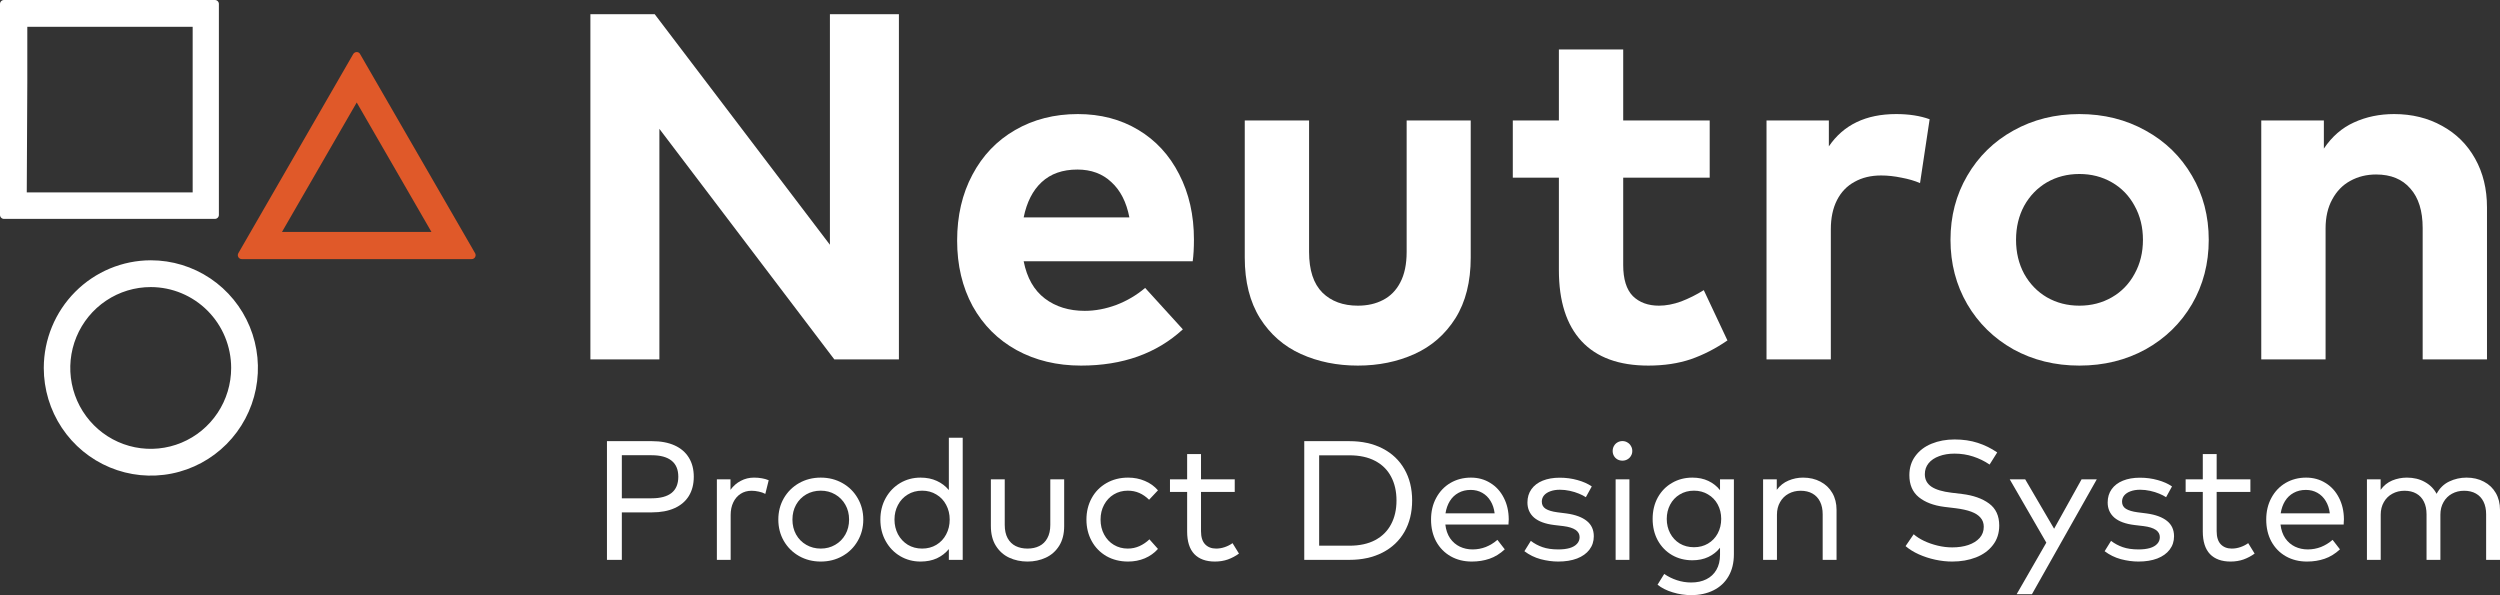
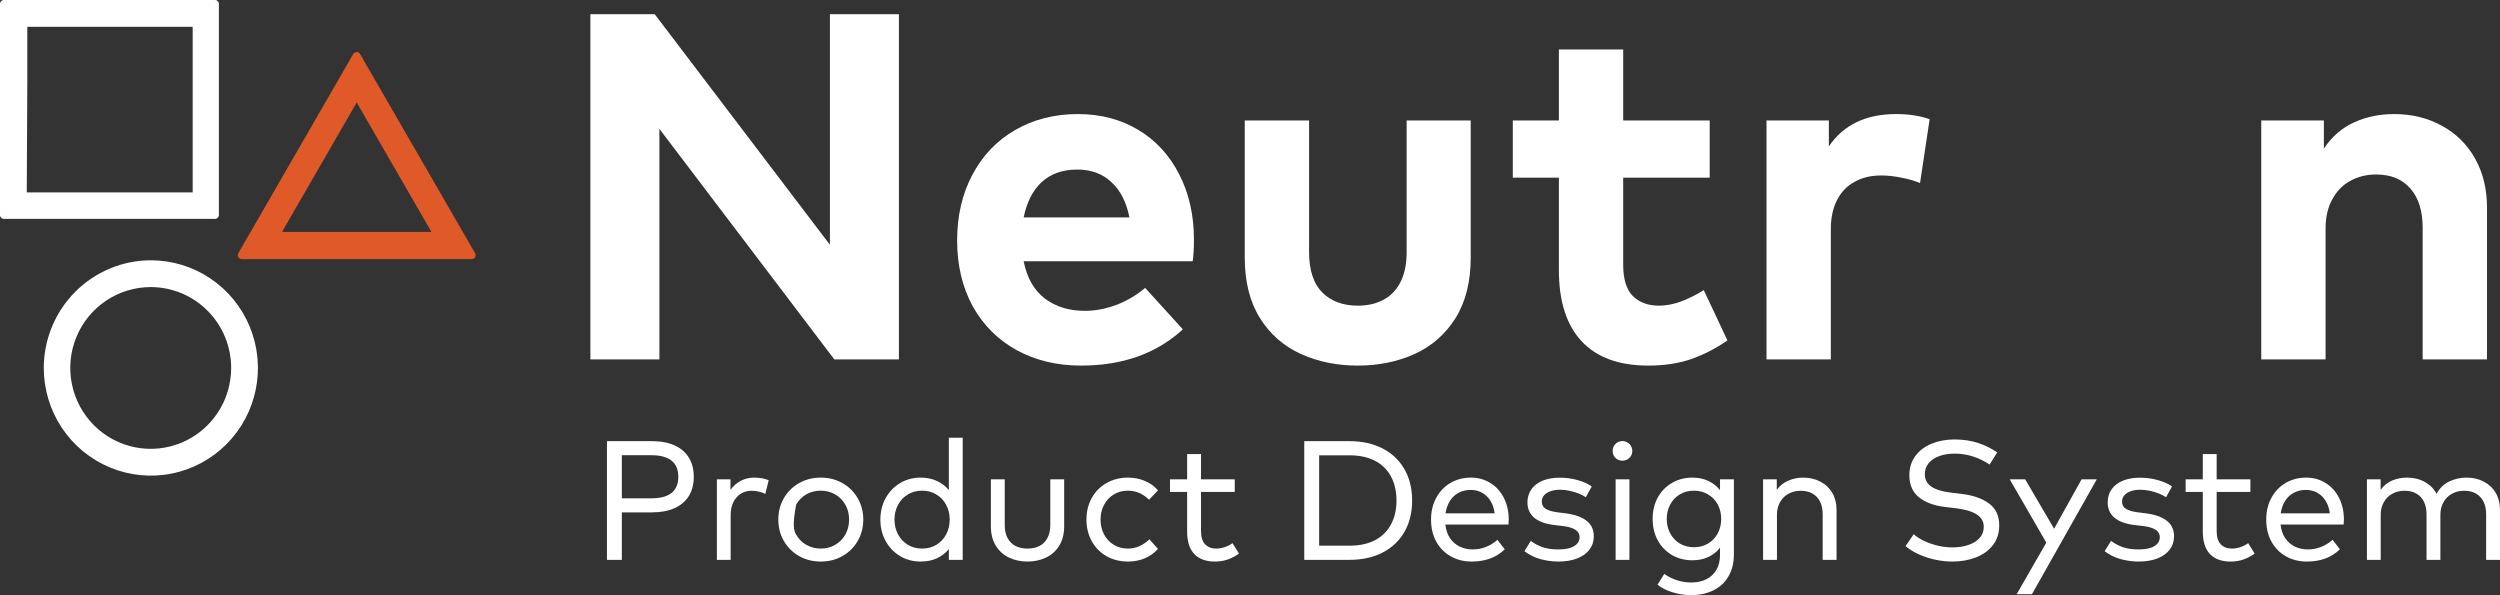
<svg xmlns="http://www.w3.org/2000/svg" width="2113" height="503" viewBox="0 0 2113 503" fill="none">
  <rect x="0" y="0" width="2113" height="503" fill="#333333" stroke="none" />
  <path d="M499 12H553.359L701.439 206.874V12H759.754V303.789H705.187L557.316 108.916V303.789H499V12Z" fill="white" />
  <path d="M1009.12 202.497C1009.12 209.583 1008.77 215.697 1008.08 220.838H865.204C867.981 234.872 873.951 245.362 883.115 252.31C892.279 259.257 903.526 262.731 916.855 262.731C925.602 262.731 934.489 261.063 943.514 257.728C952.539 254.255 960.661 249.461 967.881 243.347L999.747 278.362C977.531 298.787 948.859 309 913.731 309C893.32 309 875.132 304.623 859.164 295.869C843.336 287.116 830.978 274.749 822.092 258.771C813.345 242.653 808.971 224.173 808.971 203.331C808.971 182.349 813.275 163.8 821.884 147.682C830.492 131.425 842.503 118.851 857.915 109.958C873.465 100.926 891.168 96.41 911.023 96.41C930.184 96.41 947.193 100.857 962.05 109.749C976.906 118.642 988.431 131.147 996.622 147.265C1004.95 163.383 1009.12 181.794 1009.12 202.497ZM954.552 183.739C952.053 170.817 946.985 160.882 939.348 153.935C931.85 146.848 922.27 143.305 910.607 143.305C898.111 143.305 888.044 146.848 880.408 153.935C872.91 160.882 867.842 170.817 865.204 183.739H954.552Z" fill="white" />
  <path d="M1147.67 309C1130.03 309 1114 305.735 1099.56 299.204C1085.12 292.674 1073.59 282.6 1064.98 268.983C1056.38 255.227 1052.07 238.137 1052.07 217.712V101.829H1106.43V212.918C1106.43 228.341 1110.18 239.804 1117.68 247.307C1125.17 254.672 1135.17 258.354 1147.67 258.354C1155.72 258.354 1162.8 256.756 1168.91 253.56C1175.16 250.364 1180.02 245.432 1183.49 238.762C1187.1 231.954 1188.9 223.339 1188.9 212.918V101.829H1243.05V217.712C1243.05 238.137 1238.75 255.227 1230.14 268.983C1221.53 282.6 1210.01 292.674 1195.57 299.204C1181.13 305.735 1165.16 309 1147.67 309Z" fill="white" />
  <path d="M1460.03 287.741C1450.17 294.549 1439.89 299.829 1429.2 303.581C1418.51 307.194 1406.5 309 1393.17 309C1368.32 309 1349.5 302.122 1336.73 288.366C1323.96 274.611 1317.57 254.602 1317.57 228.341V150.183H1278.62V101.829H1317.57V41.804H1371.93V101.829H1445.03V150.183H1371.93V223.964C1371.93 235.914 1374.64 244.667 1380.05 250.225C1385.6 255.644 1392.96 258.354 1402.13 258.354C1408.1 258.354 1414.35 257.173 1420.87 254.811C1427.4 252.309 1433.78 249.114 1440.03 245.223L1460.03 287.741Z" fill="white" />
  <path d="M1602.61 96.41C1613.44 96.41 1622.88 97.87 1630.93 100.787L1622.81 154.768C1618.37 152.823 1613.16 151.295 1607.19 150.183C1601.22 148.933 1595.46 148.307 1589.9 148.307C1581.29 148.307 1573.8 150.114 1567.41 153.726C1561.02 157.2 1556.09 162.341 1552.62 169.149C1549.15 175.958 1547.42 184.156 1547.42 193.743V303.789H1493.06V101.829H1545.75V123.714C1558.11 105.512 1577.06 96.41 1602.61 96.41Z" fill="white" />
-   <path d="M1757.49 309C1736.94 309 1718.33 304.415 1701.67 295.244C1685.15 285.935 1672.16 273.221 1662.72 257.103C1653.28 240.846 1648.56 222.714 1648.56 202.705C1648.56 182.697 1653.28 164.634 1662.72 148.516C1672.16 132.259 1685.15 119.545 1701.67 110.375C1718.33 101.065 1736.94 96.41 1757.49 96.41C1778.17 96.41 1796.85 101.065 1813.51 110.375C1830.17 119.545 1843.22 132.259 1852.66 148.516C1862.11 164.634 1866.83 182.697 1866.83 202.705C1866.83 222.714 1862.11 240.846 1852.66 257.103C1843.22 273.221 1830.17 285.935 1813.51 295.244C1796.85 304.415 1778.17 309 1757.49 309ZM1757.49 258.354C1767.62 258.354 1776.79 255.992 1784.98 251.267C1793.17 246.543 1799.56 239.943 1804.14 231.467C1808.86 222.992 1811.22 213.404 1811.22 202.705C1811.22 192.006 1808.86 182.419 1804.14 173.943C1799.56 165.467 1793.17 158.867 1784.98 154.143C1776.79 149.419 1767.62 147.057 1757.49 147.057C1747.35 147.057 1738.19 149.419 1729.99 154.143C1721.94 158.867 1715.55 165.467 1710.83 173.943C1706.25 182.419 1703.96 192.006 1703.96 202.705C1703.96 213.404 1706.25 222.992 1710.83 231.467C1715.55 239.943 1721.94 246.543 1729.99 251.267C1738.19 255.992 1747.35 258.354 1757.49 258.354Z" fill="white" />
  <path d="M2023.48 96.41C2038.62 96.41 2052.15 99.745 2064.09 106.415C2076.04 112.945 2085.34 122.185 2092 134.135C2098.67 146.084 2102 159.771 2102 175.194V303.789H2047.64V192.701C2047.64 178.251 2044.17 167.135 2037.23 159.354C2030.42 151.434 2020.77 147.474 2008.28 147.474C2000.23 147.474 1992.94 149.28 1986.41 152.893C1980.02 156.366 1974.96 161.577 1971.21 168.524C1967.46 175.333 1965.58 183.531 1965.58 193.118V303.789H1911.22V101.829H1964.13V125.589C1970.93 115.446 1979.4 108.082 1989.53 103.497C1999.81 98.773 2011.12 96.41 2023.48 96.41Z" fill="white" />
  <path d="M551.014 372.866C558.493 372.866 564.876 374.061 570.164 376.449C575.452 378.838 579.477 382.302 582.24 386.84C585.003 391.331 586.384 396.705 586.384 402.963C586.384 409.222 585.003 414.62 582.24 419.158C579.477 423.649 575.452 427.089 570.164 429.477C564.876 431.866 558.493 433.06 551.014 433.06H525.576V473.19H513V372.866H551.014ZM550.728 421.165C558.159 421.165 563.781 419.66 567.592 416.65C571.402 413.593 573.308 409.031 573.308 402.963C573.308 396.896 571.402 392.358 567.592 389.348C563.781 386.291 558.159 384.762 550.728 384.762H525.576V421.165H550.728Z" fill="white" />
  <path d="M637.272 403.68C639.749 403.68 641.988 403.871 643.989 404.253C645.99 404.588 647.895 405.137 649.705 405.901L646.847 417.439C645.275 416.579 643.441 415.934 641.345 415.504C639.249 415.026 637.201 414.787 635.2 414.787C631.723 414.787 628.65 415.647 625.982 417.367C623.315 419.087 621.243 421.499 619.766 424.605C618.289 427.662 617.551 431.221 617.551 435.282V473.19H605.904V405.113H617.408V413.999C619.79 410.703 622.696 408.171 626.125 406.403C629.555 404.588 633.271 403.68 637.272 403.68Z" fill="white" />
-   <path d="M693.709 474.623C686.945 474.623 680.824 473.07 675.346 469.965C669.915 466.86 665.628 462.608 662.484 457.21C659.387 451.811 657.839 445.792 657.839 439.151C657.839 432.511 659.387 426.492 662.484 421.093C665.628 415.695 669.915 411.443 675.346 408.338C680.824 405.233 686.945 403.68 693.709 403.68C700.474 403.68 706.595 405.233 712.073 408.338C717.552 411.443 721.839 415.695 724.935 421.093C728.079 426.492 729.651 432.511 729.651 439.151C729.651 445.792 728.079 451.811 724.935 457.21C721.839 462.608 717.552 466.86 712.073 469.965C706.595 473.07 700.474 474.623 693.709 474.623ZM693.709 463.659C698.187 463.659 702.236 462.608 705.857 460.506C709.525 458.404 712.407 455.49 714.503 451.763C716.599 448.037 717.647 443.833 717.647 439.151C717.647 434.47 716.599 430.29 714.503 426.611C712.407 422.885 709.525 419.971 705.857 417.869C702.236 415.767 698.187 414.716 693.709 414.716C689.184 414.716 685.087 415.767 681.419 417.869C677.799 419.971 674.941 422.885 672.845 426.611C670.796 430.29 669.772 434.47 669.772 439.151C669.772 443.833 670.796 448.037 672.845 451.763C674.941 455.49 677.823 458.404 681.491 460.506C685.159 462.608 689.232 463.659 693.709 463.659Z" fill="white" />
+   <path d="M693.709 474.623C686.945 474.623 680.824 473.07 675.346 469.965C669.915 466.86 665.628 462.608 662.484 457.21C659.387 451.811 657.839 445.792 657.839 439.151C657.839 432.511 659.387 426.492 662.484 421.093C665.628 415.695 669.915 411.443 675.346 408.338C680.824 405.233 686.945 403.68 693.709 403.68C700.474 403.68 706.595 405.233 712.073 408.338C717.552 411.443 721.839 415.695 724.935 421.093C728.079 426.492 729.651 432.511 729.651 439.151C729.651 445.792 728.079 451.811 724.935 457.21C721.839 462.608 717.552 466.86 712.073 469.965C706.595 473.07 700.474 474.623 693.709 474.623ZM693.709 463.659C698.187 463.659 702.236 462.608 705.857 460.506C709.525 458.404 712.407 455.49 714.503 451.763C716.599 448.037 717.647 443.833 717.647 439.151C717.647 434.47 716.599 430.29 714.503 426.611C712.407 422.885 709.525 419.971 705.857 417.869C702.236 415.767 698.187 414.716 693.709 414.716C689.184 414.716 685.087 415.767 681.419 417.869C677.799 419.971 674.941 422.885 672.845 426.611C669.772 443.833 670.796 448.037 672.845 451.763C674.941 455.49 677.823 458.404 681.491 460.506C685.159 462.608 689.232 463.659 693.709 463.659Z" fill="white" />
  <path d="M813.684 370V473.19H801.966V464.089C799.203 467.433 795.821 470.037 791.819 471.9C787.818 473.715 783.221 474.623 778.028 474.623C771.74 474.623 766 473.094 760.808 470.037C755.663 466.979 751.59 462.751 748.589 457.353C745.588 451.955 744.087 445.887 744.087 439.151C744.087 432.415 745.588 426.348 748.589 420.95C751.59 415.552 755.663 411.324 760.808 408.266C766 405.209 771.74 403.68 778.028 403.68C783.221 403.68 787.818 404.612 791.819 406.475C795.821 408.29 799.203 410.87 801.966 414.214V370H813.684ZM779.386 463.659C783.864 463.659 787.865 462.608 791.39 460.506C794.963 458.356 797.726 455.418 799.679 451.692C801.68 447.966 802.68 443.785 802.68 439.151C802.68 434.565 801.68 430.409 799.679 426.683C797.726 422.956 794.963 420.042 791.39 417.94C787.865 415.79 783.864 414.716 779.386 414.716C774.765 414.716 770.692 415.814 767.167 418.012C763.642 420.162 760.903 423.1 758.95 426.826C756.997 430.504 756.02 434.613 756.02 439.151C756.02 443.642 756.997 447.774 758.95 451.548C760.951 455.275 763.714 458.237 767.239 460.434C770.811 462.584 774.861 463.659 779.386 463.659Z" fill="white" />
  <path d="M868.426 474.623C862.804 474.623 857.636 473.524 852.92 471.327C848.251 469.129 844.512 465.785 841.701 461.294C838.891 456.804 837.486 451.262 837.486 444.669V405.113H849.204V443.594C849.204 448.085 850.014 451.835 851.634 454.845C853.301 457.855 855.564 460.076 858.422 461.509C861.328 462.942 864.662 463.659 868.426 463.659C872.236 463.659 875.571 462.942 878.429 461.509C881.335 460.076 883.598 457.855 885.217 454.845C886.885 451.835 887.718 448.085 887.718 443.594V405.113H899.437V444.669C899.437 451.262 898.032 456.804 895.221 461.294C892.411 465.785 888.647 469.129 883.931 471.327C879.215 473.524 874.047 474.623 868.426 474.623Z" fill="white" />
  <path d="M953.486 474.623C946.626 474.623 940.505 473.094 935.122 470.037C929.787 466.931 925.642 462.68 922.689 457.281C919.735 451.883 918.259 445.84 918.259 439.151C918.259 432.463 919.735 426.42 922.689 421.022C925.642 415.623 929.787 411.395 935.122 408.338C940.505 405.233 946.626 403.68 953.486 403.68C958.583 403.68 963.299 404.612 967.634 406.475C972.017 408.29 975.708 410.941 978.709 414.429L971.207 422.383C968.634 419.851 965.871 417.94 962.918 416.65C959.964 415.36 956.725 414.716 953.2 414.716C948.865 414.716 944.935 415.767 941.41 417.869C937.933 419.971 935.193 422.885 933.193 426.611C931.192 430.29 930.192 434.47 930.192 439.151C930.192 443.833 931.192 448.037 933.193 451.763C935.193 455.49 937.933 458.404 941.41 460.506C944.935 462.608 948.865 463.659 953.2 463.659C956.678 463.659 959.964 462.966 963.061 461.581C966.205 460.148 969.015 458.237 971.493 455.848L978.709 463.946C975.661 467.385 971.945 470.037 967.563 471.9C963.228 473.715 958.535 474.623 953.486 474.623Z" fill="white" />
  <path d="M1047.17 467.887C1044.36 469.941 1041.26 471.589 1037.88 472.831C1034.5 474.026 1030.83 474.623 1026.88 474.623C1019.3 474.623 1013.49 472.521 1009.44 468.317C1005.39 464.065 1003.37 457.687 1003.37 449.184V415.79H988.864V405.113H1003.37V383.759H1015.09V405.113H1043.6V415.79H1015.09V448.969C1015.09 453.889 1016.23 457.568 1018.52 460.004C1020.85 462.441 1023.97 463.659 1027.88 463.659C1030.31 463.659 1032.71 463.253 1035.1 462.441C1037.52 461.629 1039.74 460.506 1041.74 459.073L1047.17 467.887Z" fill="white" />
  <path d="M1140.52 372.866C1151.19 372.866 1160.53 374.921 1168.53 379.029C1176.53 383.138 1182.7 388.99 1187.04 396.586C1191.37 404.134 1193.54 412.948 1193.54 423.028C1193.54 433.108 1191.37 441.946 1187.04 449.542C1182.7 457.09 1176.53 462.918 1168.53 467.027C1160.53 471.135 1151.19 473.19 1140.52 473.19H1102.36V372.866H1140.52ZM1140.52 461.223C1149.09 461.223 1156.36 459.646 1162.31 456.493C1168.27 453.292 1172.75 448.825 1175.75 443.093C1178.8 437.36 1180.32 430.672 1180.32 423.028C1180.32 415.337 1178.8 408.624 1175.75 402.892C1172.75 397.159 1168.27 392.716 1162.31 389.563C1156.36 386.41 1149.09 384.834 1140.52 384.834H1114.94V461.223H1140.52Z" fill="white" />
  <path d="M1275.19 438.936C1275.19 439.653 1275.14 440.465 1275.05 441.373C1275 442.281 1274.97 442.925 1274.97 443.308H1221.6C1222.12 447.894 1223.45 451.763 1225.6 454.916C1227.79 458.069 1230.53 460.434 1233.82 462.011C1237.1 463.587 1240.72 464.376 1244.68 464.376C1248.54 464.376 1252.25 463.683 1255.82 462.297C1259.4 460.864 1262.66 458.858 1265.61 456.278L1271.83 464.304C1267.83 468.03 1263.52 470.682 1258.9 472.258C1254.32 473.835 1249.35 474.623 1243.96 474.623C1237.29 474.623 1231.34 473.142 1226.1 470.18C1220.91 467.218 1216.83 463.062 1213.88 457.711C1210.97 452.313 1209.52 446.126 1209.52 439.151C1209.52 432.272 1210.97 426.157 1213.88 420.807C1216.79 415.408 1220.79 411.204 1225.88 408.194C1231.03 405.185 1236.82 403.68 1243.25 403.68C1249.35 403.68 1254.8 405.185 1259.61 408.194C1264.47 411.156 1268.26 415.313 1270.97 420.663C1273.74 425.966 1275.14 432.057 1275.19 438.936ZM1263.26 433.849C1262.78 429.883 1261.64 426.42 1259.83 423.458C1258.02 420.448 1255.66 418.131 1252.75 416.507C1249.89 414.883 1246.65 414.071 1243.03 414.071C1239.13 414.071 1235.67 414.907 1232.67 416.579C1229.67 418.203 1227.24 420.52 1225.38 423.53C1223.57 426.492 1222.36 429.931 1221.74 433.849H1263.26Z" fill="white" />
  <path d="M1317 474.623C1312.19 474.623 1307.23 473.954 1302.14 472.616C1297.09 471.231 1292.51 468.986 1288.42 465.88L1293.85 457.138C1296.75 459.383 1300.04 461.151 1303.71 462.441C1307.38 463.731 1311.83 464.376 1317.07 464.376C1320.79 464.376 1323.98 463.993 1326.65 463.229C1329.36 462.417 1331.43 461.223 1332.86 459.646C1334.34 458.07 1335.08 456.182 1335.08 453.985C1335.08 448.921 1330.53 445.816 1321.43 444.669L1313.57 443.738C1306.09 442.83 1300.45 440.752 1296.63 437.503C1292.87 434.207 1290.99 429.931 1290.99 424.676C1290.99 420.377 1292.11 416.65 1294.35 413.497C1296.59 410.344 1299.75 407.932 1303.85 406.26C1308 404.588 1312.81 403.752 1318.29 403.752C1323.57 403.752 1328.57 404.42 1333.29 405.758C1338.01 407.048 1342.03 408.839 1345.37 411.133L1340.36 420.233C1338.79 419.182 1336.84 418.179 1334.51 417.224C1332.22 416.268 1329.67 415.48 1326.86 414.859C1324.05 414.238 1321.24 413.927 1318.43 413.927C1315.38 413.927 1312.69 414.357 1310.35 415.217C1308.07 416.029 1306.28 417.2 1304.99 418.728C1303.76 420.209 1303.14 421.977 1303.14 424.031C1303.14 426.659 1304.23 428.665 1306.42 430.051C1308.66 431.436 1311.95 432.415 1316.28 432.989L1324.14 433.992C1331.58 435.043 1337.24 437.145 1341.15 440.298C1345.1 443.451 1347.08 447.774 1347.08 453.268C1347.08 457.568 1345.84 461.342 1343.37 464.591C1340.94 467.791 1337.46 470.275 1332.93 472.043C1328.41 473.763 1323.1 474.623 1317 474.623Z" fill="white" />
  <path d="M1377.18 473.19H1365.53V405.113H1377.18V473.19ZM1371.25 389.348C1369.72 389.348 1368.32 388.99 1367.03 388.273C1365.79 387.557 1364.82 386.577 1364.1 385.335C1363.39 384.093 1363.03 382.708 1363.03 381.179C1363.03 379.602 1363.39 378.193 1364.1 376.951C1364.82 375.661 1365.79 374.658 1367.03 373.941C1368.32 373.177 1369.72 372.795 1371.25 372.795C1372.82 372.795 1374.22 373.177 1375.46 373.941C1376.75 374.658 1377.75 375.661 1378.46 376.951C1379.23 378.193 1379.61 379.602 1379.61 381.179C1379.61 382.708 1379.23 384.093 1378.46 385.335C1377.75 386.577 1376.75 387.557 1375.46 388.273C1374.22 388.99 1372.82 389.348 1371.25 389.348Z" fill="white" />
  <path d="M1465.48 405.113V468.46C1465.48 475.674 1463.98 481.86 1460.98 487.02C1457.98 492.227 1453.74 496.192 1448.26 498.915C1442.83 501.638 1436.54 503 1429.39 503C1424.06 503 1418.84 502.212 1413.75 500.635C1408.65 499.106 1404.39 496.957 1400.96 494.186L1406.6 485.085C1409.84 487.33 1413.41 489.098 1417.32 490.388C1421.22 491.678 1425.25 492.323 1429.39 492.323C1434.3 492.323 1438.56 491.415 1442.18 489.6C1445.85 487.784 1448.69 485.133 1450.69 481.645C1452.74 478.158 1453.76 473.93 1453.76 468.962V462.942C1451.14 466.286 1447.85 468.89 1443.9 470.753C1439.99 472.616 1435.49 473.548 1430.39 473.548C1424.06 473.548 1418.34 472.091 1413.25 469.177C1408.15 466.215 1404.12 462.082 1401.17 456.78C1398.26 451.429 1396.81 445.362 1396.81 438.578C1396.81 431.794 1398.26 425.751 1401.17 420.448C1404.12 415.145 1408.15 411.037 1413.25 408.123C1418.34 405.161 1424.06 403.68 1430.39 403.68C1435.49 403.68 1439.99 404.612 1443.9 406.475C1447.85 408.338 1451.14 410.941 1453.76 414.286V405.113H1465.48ZM1431.75 462.512C1436.18 462.512 1440.14 461.485 1443.61 459.431C1447.14 457.329 1449.88 454.463 1451.83 450.832C1453.78 447.153 1454.76 443.069 1454.76 438.578C1454.76 434.087 1453.78 430.027 1451.83 426.396C1449.88 422.765 1447.14 419.923 1443.61 417.869C1440.14 415.767 1436.18 414.716 1431.75 414.716C1427.23 414.716 1423.2 415.79 1419.68 417.94C1416.2 420.042 1413.51 422.909 1411.6 426.539C1409.7 430.17 1408.74 434.183 1408.74 438.578C1408.74 443.021 1409.7 447.058 1411.6 450.689C1413.51 454.319 1416.2 457.21 1419.68 459.359C1423.2 461.461 1427.23 462.512 1431.75 462.512Z" fill="white" />
  <path d="M1523.96 403.68C1529.48 403.68 1534.39 404.827 1538.68 407.12C1542.96 409.365 1546.3 412.542 1548.68 416.65C1551.06 420.759 1552.25 425.512 1552.25 430.911V473.19H1540.53V434.709C1540.53 430.552 1539.8 426.993 1538.32 424.031C1536.84 421.022 1534.7 418.728 1531.89 417.152C1529.12 415.575 1525.79 414.787 1521.88 414.787C1518.12 414.787 1514.71 415.623 1511.67 417.295C1508.66 418.92 1506.28 421.284 1504.52 424.39C1502.76 427.447 1501.88 430.982 1501.88 434.995V473.19H1490.16V405.113H1501.73V413.999C1504.4 410.416 1507.69 407.812 1511.59 406.188C1515.5 404.516 1519.62 403.68 1523.96 403.68Z" fill="white" />
  <path d="M1650.02 474.623C1645.31 474.623 1640.52 474.097 1635.66 473.046C1630.8 471.995 1626.18 470.49 1621.8 468.532C1617.46 466.573 1613.72 464.256 1610.58 461.581L1617.44 451.548C1619.77 453.603 1622.68 455.466 1626.16 457.138C1629.68 458.81 1633.52 460.148 1637.66 461.151C1641.81 462.154 1645.93 462.656 1650.02 462.656C1655.07 462.656 1659.6 461.987 1663.6 460.649C1667.65 459.264 1670.84 457.281 1673.17 454.701C1675.51 452.074 1676.68 448.921 1676.68 445.242C1676.68 442.185 1675.77 439.629 1673.96 437.575C1672.2 435.473 1669.58 433.777 1666.1 432.487C1662.62 431.197 1658.22 430.218 1652.88 429.549L1643.31 428.402C1634.3 427.256 1627.13 424.533 1621.8 420.233C1616.46 415.886 1613.79 409.675 1613.79 401.602C1613.79 395.344 1615.49 389.945 1618.87 385.407C1622.25 380.821 1626.82 377.357 1632.59 375.016C1638.4 372.628 1644.88 371.433 1652.02 371.433C1659.22 371.433 1665.74 372.389 1671.6 374.3C1677.51 376.21 1682.99 378.91 1688.04 382.397L1681.61 392.644C1677.32 389.73 1672.67 387.461 1667.67 385.837C1662.72 384.212 1657.48 383.4 1651.95 383.4C1647.09 383.4 1642.76 384.117 1638.95 385.55C1635.14 386.936 1632.16 388.942 1630.02 391.57C1627.92 394.197 1626.87 397.278 1626.87 400.814C1626.87 405.304 1628.73 408.816 1632.44 411.348C1636.16 413.832 1641.81 415.528 1649.38 416.435L1658.31 417.51C1667.79 418.657 1675.39 421.332 1681.11 425.536C1686.87 429.74 1689.75 435.951 1689.75 444.168C1689.75 450.617 1687.97 456.135 1684.39 460.721C1680.87 465.307 1676.1 468.771 1670.1 471.112C1664.1 473.452 1657.41 474.623 1650.02 474.623Z" fill="white" />
  <path d="M1772.21 405.113L1717.41 502.212H1704.47L1729.55 458.643L1698.61 405.113H1711.69L1736.13 446.891L1759.35 405.113H1772.21Z" fill="white" />
  <path d="M1807.41 474.623C1802.6 474.623 1797.65 473.954 1792.55 472.616C1787.5 471.231 1782.93 468.986 1778.83 465.88L1784.26 457.138C1787.17 459.383 1790.46 461.151 1794.12 462.441C1797.79 463.731 1802.25 464.376 1807.49 464.376C1811.2 464.376 1814.39 463.993 1817.06 463.229C1819.78 462.417 1821.85 461.223 1823.28 459.646C1824.75 458.07 1825.49 456.182 1825.49 453.985C1825.49 448.921 1820.94 445.816 1811.84 444.669L1803.98 443.738C1796.51 442.83 1790.86 440.752 1787.05 437.503C1783.29 434.207 1781.4 429.931 1781.4 424.676C1781.4 420.377 1782.52 416.65 1784.76 413.497C1787 410.344 1790.17 407.932 1794.27 406.26C1798.41 404.588 1803.22 403.752 1808.7 403.752C1813.99 403.752 1818.99 404.42 1823.71 405.758C1828.42 407.048 1832.45 408.839 1835.78 411.133L1830.78 420.233C1829.21 419.182 1827.25 418.179 1824.92 417.224C1822.63 416.268 1820.09 415.48 1817.27 414.859C1814.46 414.238 1811.65 413.927 1808.84 413.927C1805.79 413.927 1803.1 414.357 1800.77 415.217C1798.48 416.029 1796.7 417.2 1795.41 418.728C1794.17 420.209 1793.55 421.977 1793.55 424.031C1793.55 426.659 1794.65 428.665 1796.84 430.051C1799.08 431.436 1802.36 432.415 1806.7 432.989L1814.56 433.992C1821.99 435.043 1827.66 437.145 1831.57 440.298C1835.52 443.451 1837.5 447.774 1837.5 453.268C1837.5 457.568 1836.26 461.342 1833.78 464.591C1831.35 467.791 1827.87 470.275 1823.35 472.043C1818.82 473.763 1813.51 474.623 1807.41 474.623Z" fill="white" />
  <path d="M1905.61 467.887C1902.8 469.941 1899.7 471.589 1896.32 472.831C1892.94 474.026 1889.27 474.623 1885.31 474.623C1877.74 474.623 1871.93 472.521 1867.88 468.317C1863.83 464.065 1861.8 457.687 1861.8 449.184V415.79H1847.3V405.113H1861.8V383.759H1873.52V405.113H1902.03V415.79H1873.52V448.969C1873.52 453.889 1874.67 457.568 1876.95 460.004C1879.29 462.441 1882.41 463.659 1886.31 463.659C1888.74 463.659 1891.15 463.253 1893.53 462.441C1895.96 461.629 1898.18 460.506 1900.18 459.073L1905.61 467.887Z" fill="white" />
  <path d="M1981.08 438.936C1981.08 439.653 1981.04 440.465 1980.94 441.373C1980.89 442.281 1980.87 442.925 1980.87 443.308H1927.49C1928.02 447.894 1929.35 451.763 1931.49 454.916C1933.69 458.069 1936.42 460.434 1939.71 462.011C1943 463.587 1946.62 464.376 1950.57 464.376C1954.43 464.376 1958.15 463.683 1961.72 462.297C1965.29 460.864 1968.56 458.858 1971.51 456.278L1977.73 464.304C1973.72 468.03 1969.41 470.682 1964.79 472.258C1960.22 473.835 1955.24 474.623 1949.86 474.623C1943.19 474.623 1937.23 473.142 1931.99 470.18C1926.8 467.218 1922.73 463.062 1919.78 457.711C1916.87 452.313 1915.42 446.126 1915.42 439.151C1915.42 432.272 1916.87 426.157 1919.78 420.807C1922.68 415.408 1926.68 411.204 1931.78 408.194C1936.93 405.185 1942.71 403.68 1949.14 403.68C1955.24 403.68 1960.7 405.185 1965.51 408.194C1970.37 411.156 1974.15 415.313 1976.87 420.663C1979.63 425.966 1981.04 432.057 1981.08 438.936ZM1969.15 433.849C1968.67 429.883 1967.53 426.42 1965.72 423.458C1963.91 420.448 1961.55 418.131 1958.65 416.507C1955.79 414.883 1952.55 414.071 1948.93 414.071C1945.02 414.071 1941.57 414.907 1938.57 416.579C1935.57 418.203 1933.14 420.52 1931.28 423.53C1929.47 426.492 1928.26 429.931 1927.64 433.849H1969.15Z" fill="white" />
  <path d="M2084.7 403.68C2090.23 403.68 2095.14 404.827 2099.42 407.12C2103.71 409.365 2107.05 412.542 2109.43 416.65C2111.81 420.759 2113 425.512 2113 430.911V473.19H2101.28V434.709C2101.28 430.552 2100.54 426.993 2099.07 424.031C2097.59 421.022 2095.45 418.728 2092.64 417.152C2089.87 415.575 2086.54 414.787 2082.63 414.787C2078.87 414.787 2075.46 415.623 2072.41 417.295C2069.41 418.92 2067.03 421.284 2065.27 424.39C2063.51 427.447 2062.62 430.982 2062.62 434.995V473.19H2050.91V434.709C2050.91 430.552 2050.17 426.993 2048.69 424.031C2047.21 421.022 2045.07 418.728 2042.26 417.152C2039.5 415.575 2036.16 414.787 2032.26 414.787C2028.49 414.787 2025.09 415.623 2022.04 417.295C2018.99 418.92 2016.58 421.284 2014.82 424.39C2013.06 427.447 2012.18 430.982 2012.18 434.995V473.19H2000.53V405.113H2012.11V413.999C2014.73 410.368 2017.99 407.741 2021.89 406.116C2025.85 404.492 2029.99 403.68 2034.33 403.68C2040.04 403.68 2045.07 404.898 2049.41 407.335C2053.79 409.723 2057.12 413.067 2059.41 417.367C2061.98 412.59 2065.53 409.126 2070.06 406.976C2074.63 404.779 2079.51 403.68 2084.7 403.68Z" fill="white" />
  <path d="M401.518 213.941L304.37 45.725C304.106 45.193 303.696 44.748 303.187 44.442C302.678 44.137 302.092 43.984 301.499 44.001C300.894 44.001 300.299 44.16 299.775 44.463C299.251 44.765 298.816 45.2 298.513 45.725L201.48 213.941C201.174 214.448 201.008 215.028 201 215.62C200.992 216.212 201.142 216.796 201.435 217.311C201.727 217.826 202.151 218.254 202.664 218.55C203.177 218.846 203.759 219.001 204.351 218.997H398.533C399.134 219.022 399.731 218.883 400.26 218.595C400.789 218.308 401.231 217.882 401.537 217.363C401.843 216.844 402.003 216.252 402 215.649C401.997 215.047 401.83 214.457 401.518 213.941ZM238.341 196.017L301.499 86.63L364.657 196.017H238.341Z" fill="#E05929" />
  <path d="M37 311C37 328.998 42.308 346.592 52.252 361.557C62.196 376.522 76.33 388.185 92.867 395.073C109.404 401.96 127.6 403.763 145.156 400.251C162.711 396.74 178.837 388.073 191.493 375.346C204.15 362.62 212.769 346.405 216.261 328.753C219.753 311.101 217.961 292.804 211.111 276.176C204.261 259.548 192.662 245.335 177.779 235.336C162.896 225.337 145.399 220 127.5 220C103.507 220.031 80.506 229.628 63.541 246.687C46.575 263.746 37.03 286.875 37 311V311ZM195.375 311C195.375 324.526 191.385 337.748 183.909 348.993C176.433 360.239 165.807 369.001 153.377 374.172C140.947 379.343 127.27 380.69 114.079 378.043C100.887 375.396 88.772 368.873 79.268 359.3C69.764 349.728 63.298 337.536 60.688 324.267C58.077 310.998 59.44 297.247 64.604 284.757C69.767 272.267 78.5 261.598 89.696 254.1C100.892 246.602 114.048 242.611 127.5 242.634C145.512 242.665 162.776 249.881 175.502 262.699C188.228 275.517 195.375 292.888 195.375 311V311Z" fill="white" />
  <path d="M5.91639e-07 3.351V181.649C-0 182.099 0.09 182.544 0.265 182.958C0.441 183.372 0.698 183.746 1.021 184.059C1.344 184.371 1.727 184.616 2.146 184.777C2.566 184.938 3.013 185.014 3.462 184.998H181.653C182.541 184.998 183.392 184.645 184.02 184.017C184.647 183.389 185 182.537 185 181.649V3.351C185 2.462 184.647 1.611 184.02 0.983C183.392 0.355 182.541 0.002 181.653 0.002H3.462C3.013 -0.014 2.566 0.062 2.146 0.223C1.727 0.384 1.344 0.628 1.021 0.941C0.698 1.253 0.441 1.628 0.265 2.042C0.09 2.456 -0 2.901 5.91639e-07 3.351V3.351ZM23.082 68.827V22.636H162.842V162.595H22.62L23.082 68.827Z" fill="white" />
</svg>